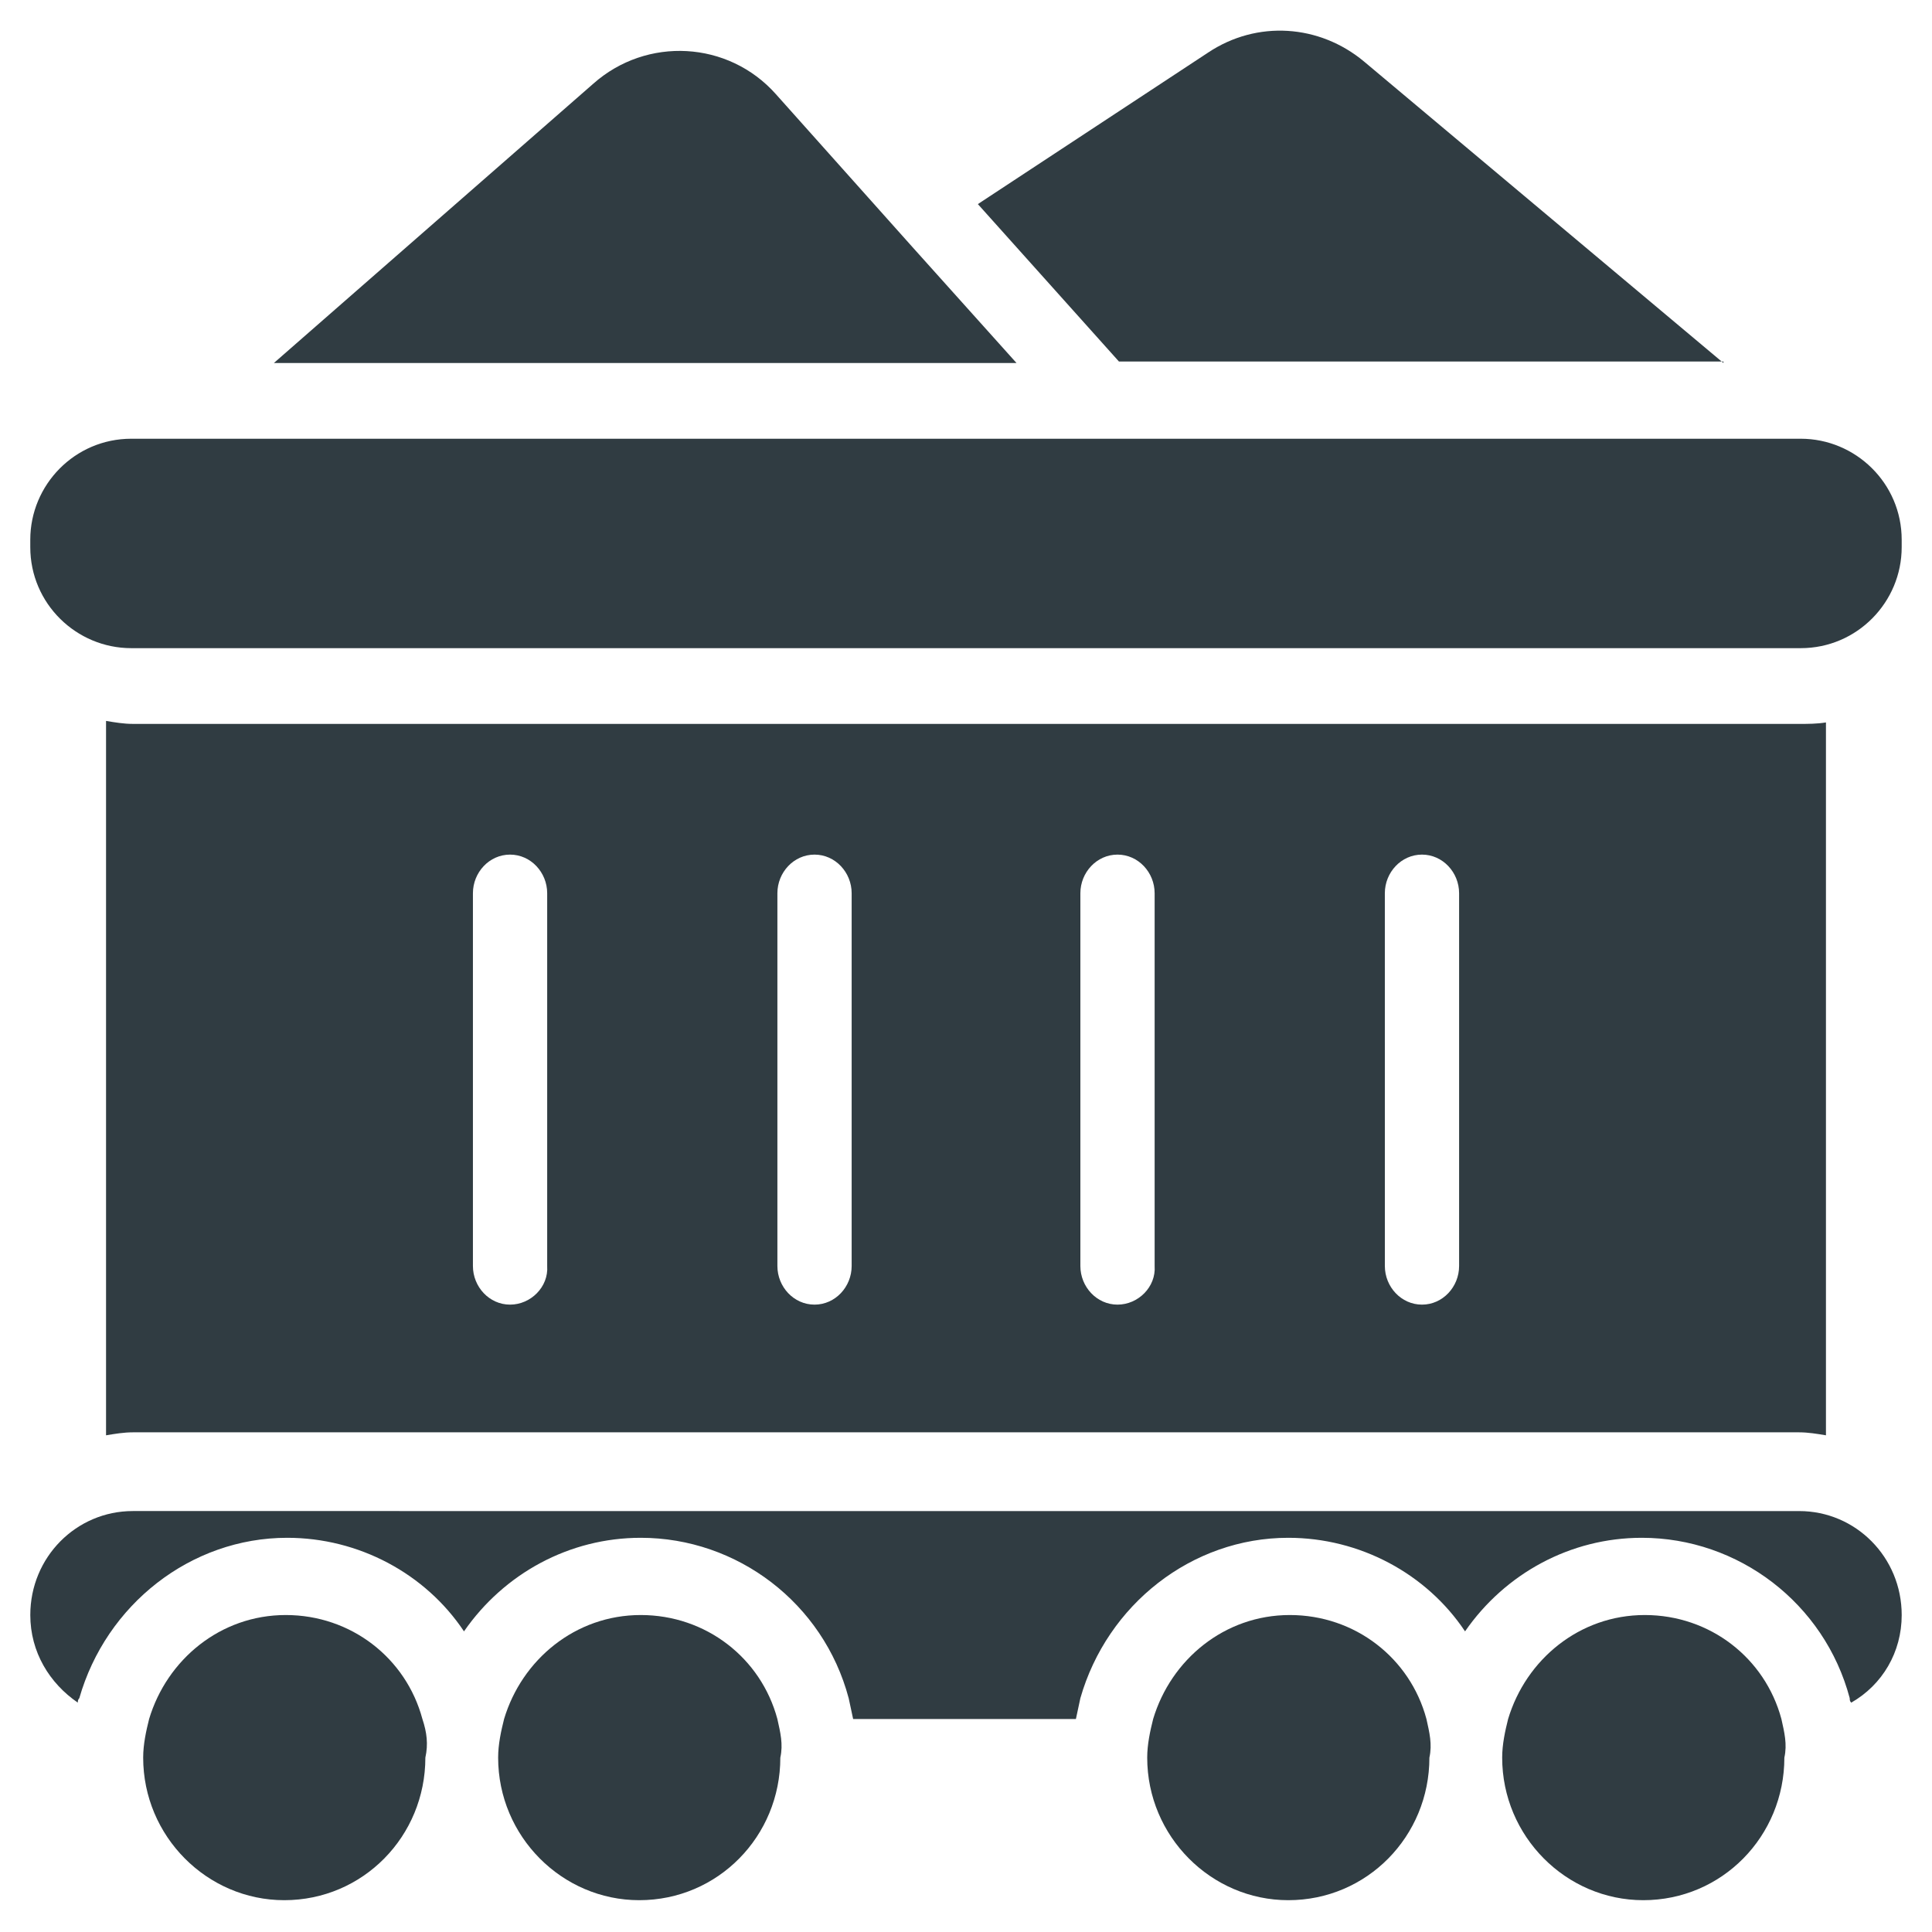
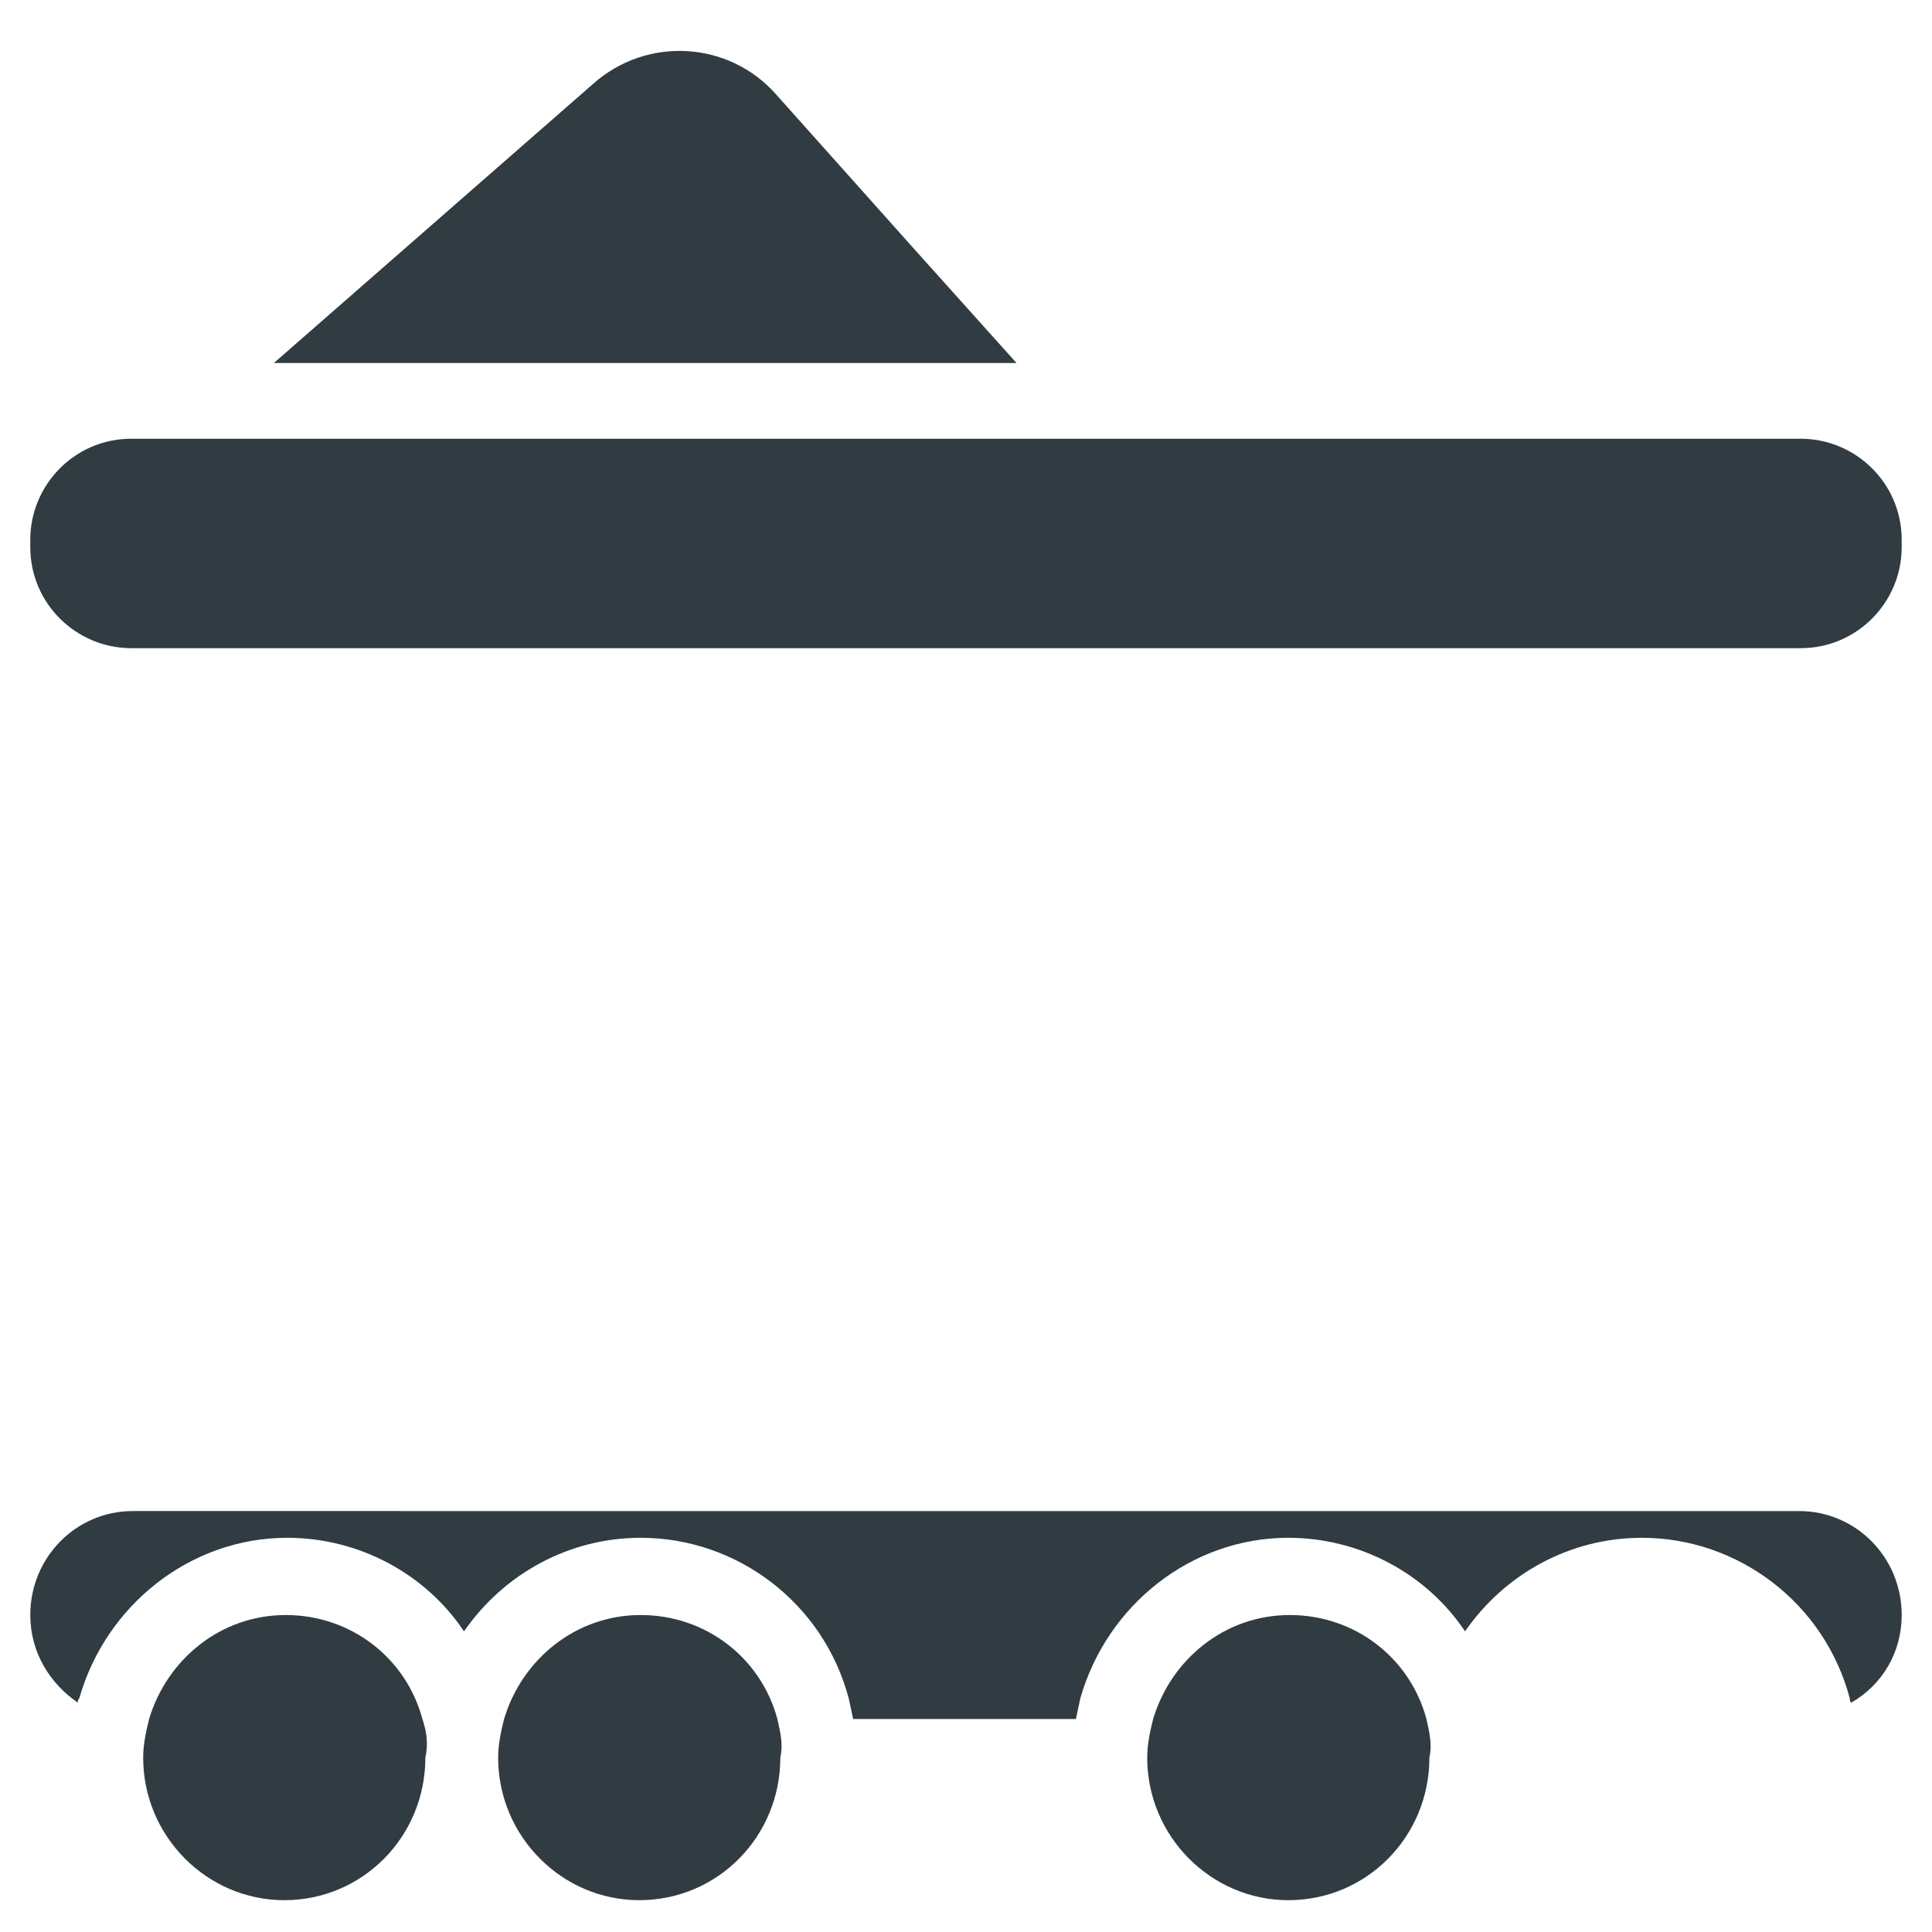
<svg xmlns="http://www.w3.org/2000/svg" width="800px" height="800px" version="1.1" viewBox="144 144 512 512">
  <g fill="#303c42">
    <path d="m621.2 315.77h-442.41c-14.562 0-26.766-11.809-26.766-26.766v-1.969c0-14.562 11.809-26.766 26.766-26.766h442.41c14.562 0 26.766 11.809 26.766 26.766v1.969c0.004 14.562-11.805 26.766-26.762 26.766z" />
    <path d="m350.01 599.55c-4.328-16.137-18.895-27.551-36.211-27.551-17.32 0-31.488 11.809-36.211 27.551-0.789 3.148-1.574 6.691-1.574 10.234 0 20.859 16.926 37.785 37.391 37.785 20.859 0 37.391-16.926 37.391-37.785 0.789-3.543 0-6.691-0.785-10.234z" />
    <path d="m255.94 599.55c-4.328-16.137-18.895-27.551-36.211-27.551-17.32 0-31.488 11.809-36.211 27.551-0.789 3.148-1.574 6.691-1.574 10.234 0 20.859 16.926 37.785 37.391 37.785 20.859 0 37.391-16.926 37.391-37.785 0.789-3.543 0.395-6.691-0.785-10.234z" />
-     <path d="m616.09 599.55c-4.328-16.137-18.895-27.551-36.211-27.551-17.32 0-31.488 11.809-36.211 27.551-0.789 3.148-1.574 6.691-1.574 10.234 0 20.859 16.926 37.785 37.391 37.785 20.859 0 37.391-16.926 37.391-37.785 0.789-3.543 0-6.691-0.785-10.234z" />
    <path d="m647.97 572c0-15.352-12.203-27.551-27.16-27.551l-441.62-0.004c-14.957 0-27.16 12.203-27.16 27.551 0 9.84 5.117 18.105 12.594 23.223 0-0.395 0-0.789 0.395-1.18 7.086-24.797 29.52-42.508 55.105-42.508 18.895 0 36.605 9.445 46.84 24.797 10.629-15.352 27.945-24.797 46.84-24.797 25.586 0 48.414 17.32 55.105 42.508 0.395 1.969 0.789 3.543 1.18 5.512h59.039c0.395-1.969 0.789-3.543 1.18-5.512 7.086-24.797 29.52-42.508 55.105-42.508 18.895 0 36.605 9.445 46.84 24.797 10.629-15.352 27.945-24.797 46.84-24.797 25.586 0 48.414 17.32 55.105 42.508 0 0.395 0 0.789 0.395 1.18 8.262-4.723 13.379-13.379 13.379-23.219z" />
    <path d="m522.02 599.55c-4.328-16.137-18.895-27.551-36.211-27.551-17.32 0-31.488 11.809-36.211 27.551-0.789 3.148-1.574 6.691-1.574 10.234 0 20.859 16.926 37.785 37.391 37.785 20.859 0 37.391-16.926 37.391-37.785 0.789-3.543 0-6.691-0.785-10.234z" />
-     <path d="m600.73 240.2-95.25-79.898c-11.809-9.84-28.34-11.02-41.328-2.363l-61.008 40.148 37.391 41.723h160.2z" />
    <path d="m385.83 209.5-36.211-40.543c-12.594-14.168-34.242-15.348-48.414-2.754l-84.621 73.996h196.8z" />
-     <path d="m620.81 335.84h-441.62c-2.363 0-4.723-0.395-7.086-0.789v189.32c2.363-0.395 4.723-0.789 7.086-0.789h441.62c2.363 0 4.723 0.395 7.086 0.789v-188.92c-2.363 0.391-4.723 0.391-7.086 0.391zm-341.64 153.9c-5.512 0-9.84-4.723-9.84-10.234v-98.793c0-5.512 4.328-10.234 9.84-10.234 5.512 0 9.84 4.723 9.84 10.234v98.793c0.395 5.512-4.332 10.234-9.84 10.234zm80.688 0c-5.512 0-9.84-4.723-9.84-10.234v-98.793c0-5.512 4.328-10.234 9.84-10.234 5.512 0 9.84 4.723 9.84 10.234v98.793c0 5.512-4.328 10.234-9.84 10.234zm80.293 0c-5.512 0-9.84-4.723-9.84-10.234v-98.793c0-5.512 4.328-10.234 9.84-10.234s9.84 4.723 9.84 10.234v98.793c0.395 5.512-4.328 10.234-9.84 10.234zm80.691 0c-5.512 0-9.84-4.723-9.84-10.234l-0.004-98.793c0-5.512 4.328-10.234 9.84-10.234s9.84 4.723 9.84 10.234v98.793c0.004 5.512-4.328 10.234-9.836 10.234z" />
  </g>
</svg>